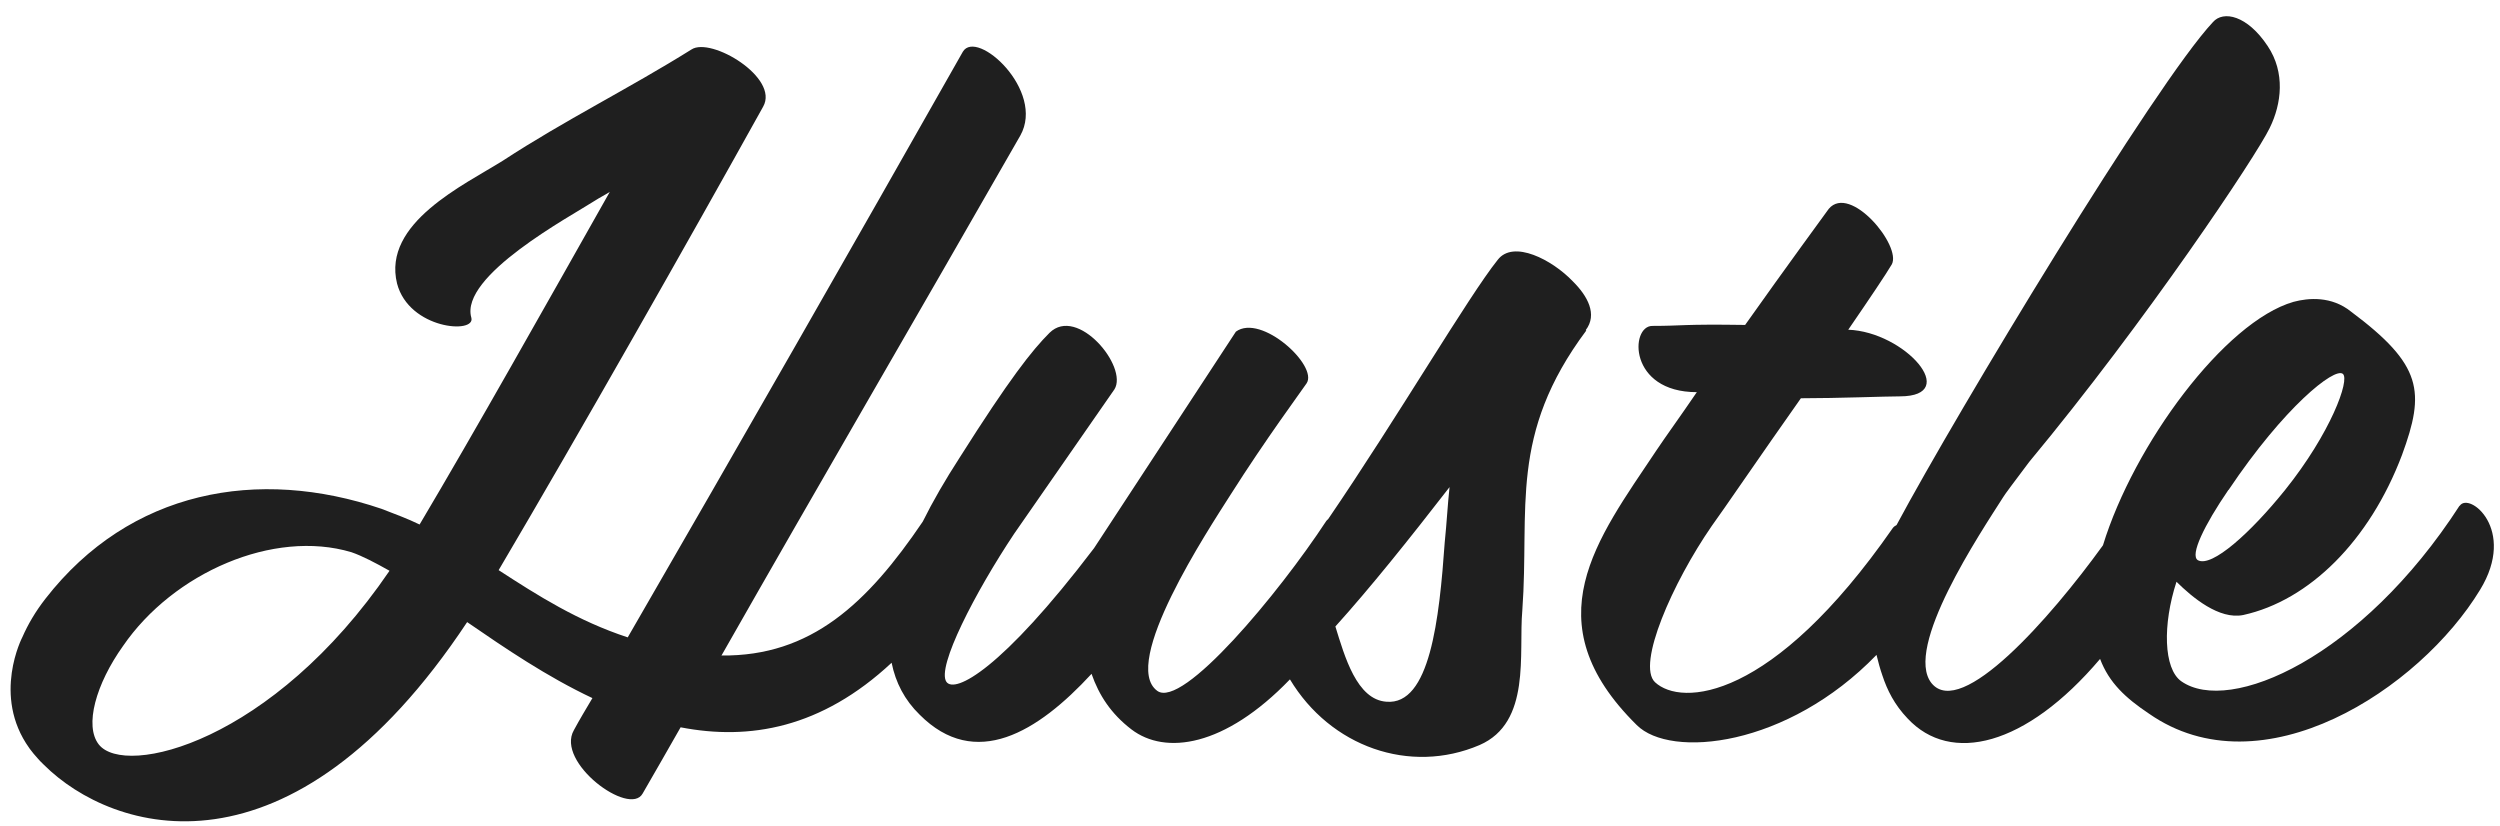
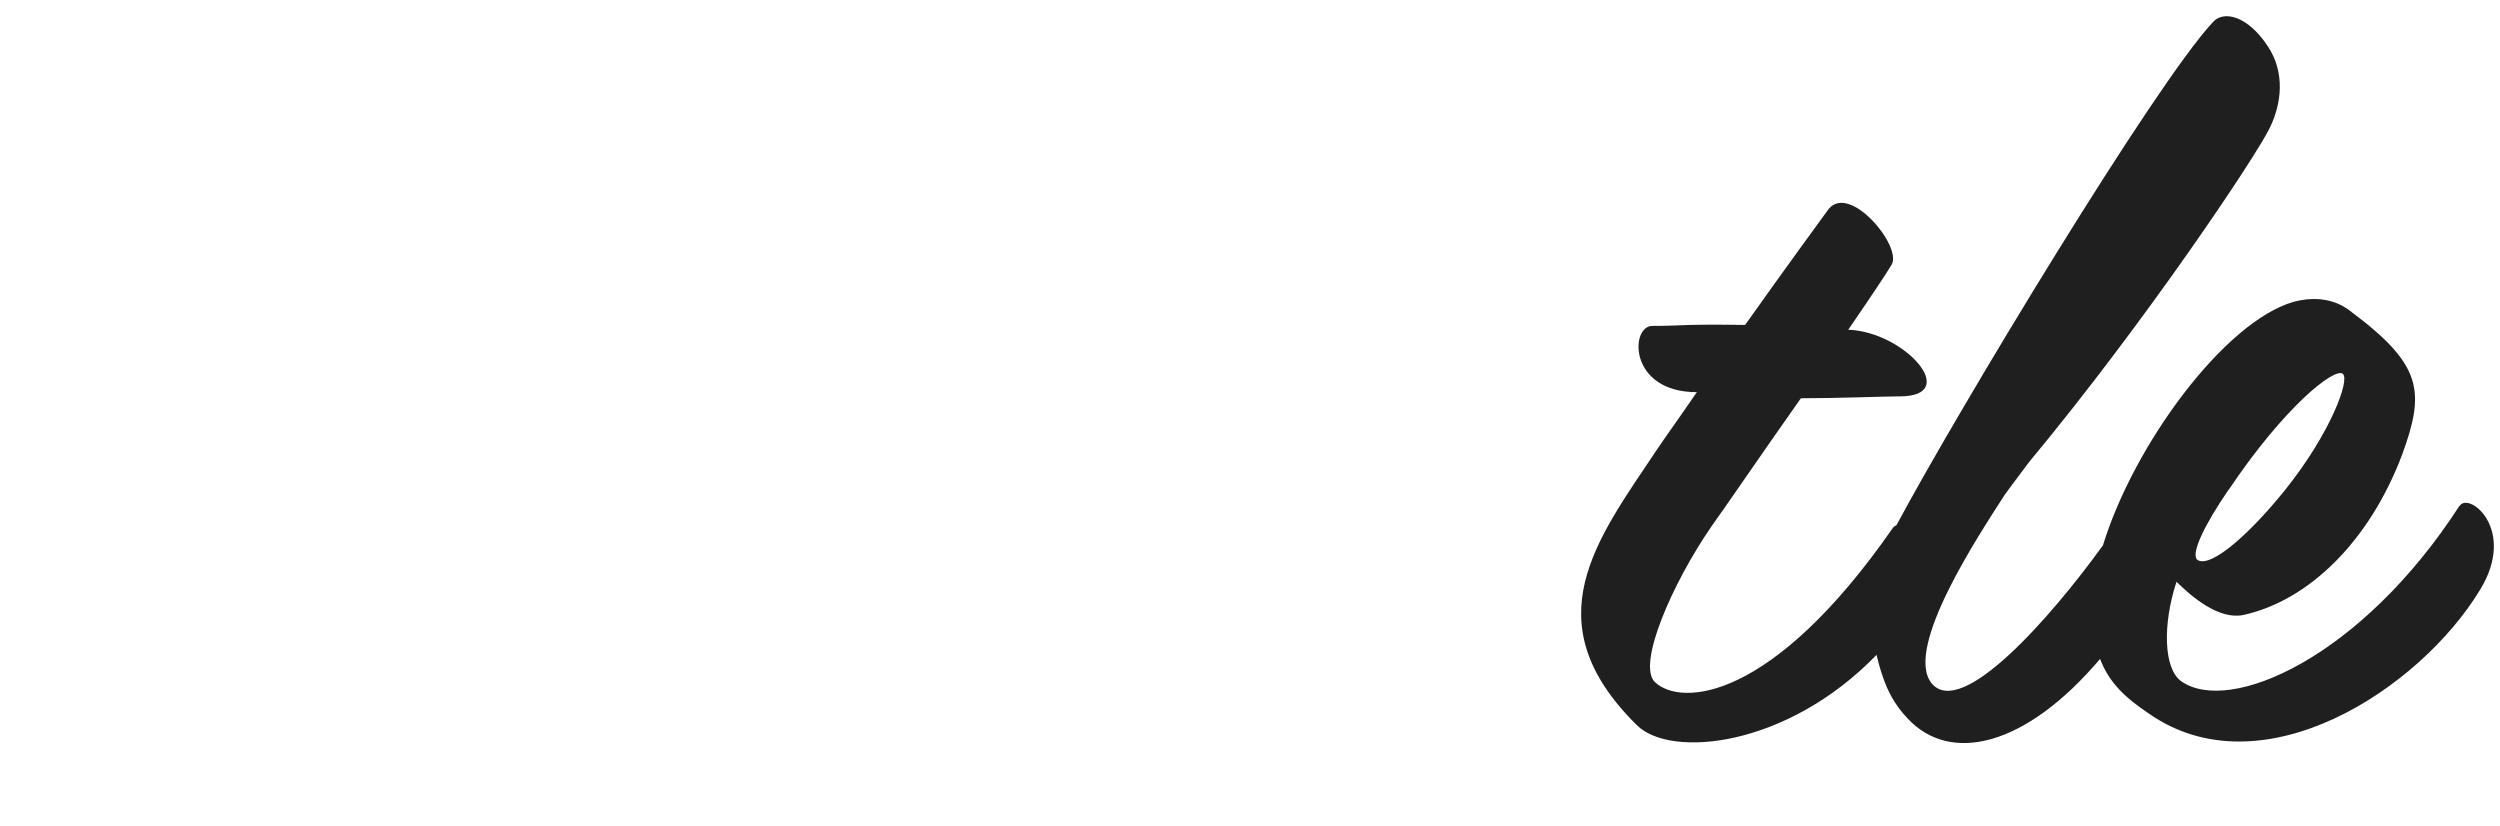
<svg xmlns="http://www.w3.org/2000/svg" width="118" height="39" viewBox="0 0 118 39" fill="none">
-   <path d="M74.846 15.582C75.413 14.843 74.936 13.969 74.233 13.275C73.268 12.266 71.43 11.301 70.691 12.266C69.312 13.987 65.995 19.656 62.687 24.505C62.651 24.532 62.624 24.559 62.597 24.595C60.362 28.002 55.811 33.481 54.621 32.607C52.864 31.319 57.027 25.01 58.082 23.351C59.749 20.72 61.453 18.421 61.669 18.097C62.237 17.268 59.524 14.78 58.334 15.654L51.638 25.875C47.258 31.634 45.068 32.742 44.671 32.184C44.193 31.499 46.032 27.948 47.87 25.19C47.87 25.19 51.413 20.08 52.602 18.376C53.26 17.313 50.854 14.411 49.538 15.709C48.709 16.538 47.654 17.872 45.293 21.603C44.617 22.648 44.031 23.658 43.553 24.622C40.94 28.48 38.281 30.985 34.054 30.94C38.741 22.702 43.256 14.969 48.159 6.398C49.349 4.28 46.104 1.333 45.446 2.442C40.147 11.797 34.928 20.918 29.629 30.084C27.267 29.309 25.384 28.11 23.536 26.911C27.34 20.458 32.513 11.346 36.019 5.037C36.803 3.667 33.558 1.73 32.639 2.334C29.701 4.172 26.637 5.686 23.744 7.579C21.905 8.733 18.038 10.526 18.741 13.383C19.309 15.546 22.464 15.781 22.247 14.996C21.68 13.023 26.934 10.211 28.079 9.472C28.304 9.327 28.556 9.201 28.782 9.057C25.762 14.402 22.428 20.341 19.805 24.757C19.237 24.478 18.615 24.253 18.011 24.018C12.18 22.035 6.133 23.135 2.149 28.254C1.671 28.867 1.32 29.471 1.059 30.066C1.059 30.066 -0.393 32.833 1.383 35.311C1.383 35.311 1.401 35.329 1.401 35.338C1.518 35.491 1.644 35.654 1.789 35.807C1.861 35.888 1.933 35.969 2.014 36.041C2.023 36.05 2.032 36.068 2.05 36.077C2.059 36.086 2.068 36.095 2.077 36.104C5.313 39.322 13.703 41.953 22.049 29.363C23.843 30.597 25.816 31.94 27.962 32.95C27.664 33.455 27.358 33.959 27.087 34.464C26.213 35.987 29.719 38.565 30.332 37.456C30.945 36.393 31.521 35.392 32.125 34.329C35.37 34.96 38.768 34.374 42.084 31.282C42.274 32.22 42.697 33.04 43.409 33.734C46.032 36.366 48.979 34.563 51.521 31.805C51.872 32.815 52.44 33.689 53.404 34.428C54.999 35.645 57.803 35.266 60.885 32.066C62.795 35.248 66.545 36.573 69.834 35.167C72.286 34.103 71.673 30.832 71.853 28.813C72.205 23.982 71.195 20.53 74.873 15.6L74.846 15.582ZM18.381 26.947C12.856 35.05 5.898 36.708 4.664 35.14C3.97 34.257 4.528 32.283 5.808 30.489C8.179 27.037 12.91 24.965 16.587 26.064C17.11 26.244 17.723 26.569 18.381 26.938V26.947ZM68.194 25.559C67.933 29.255 67.491 33.301 65.436 33.121C64.039 33.022 63.471 30.994 63.03 29.57C64.697 27.722 66.491 25.478 68.419 22.991C68.329 23.811 68.284 24.694 68.194 25.568V25.559Z" fill="#1F1F1F" />
  <path d="M116.095 23.863C111.454 31.047 105.235 33.759 102.955 32.155C102.117 31.56 102.072 29.478 102.73 27.459C103.478 28.199 104.748 29.262 105.884 29.028C108.993 28.343 111.841 25.531 113.374 21.475C114.473 18.483 114.347 17.23 110.967 14.707C110.048 13.967 108.957 14.058 108.254 14.247C105.001 15.184 100.72 20.979 99.26 25.738C96.754 29.208 92.572 33.94 91.175 32.254C89.823 30.596 93.501 25.116 94.555 23.458C94.6 23.368 95.123 22.674 95.781 21.799C101.297 15.157 106.506 7.343 107.128 6.045C107.696 4.892 107.867 3.423 107.038 2.179C106.073 0.719 104.938 0.485 104.451 1.043C101.72 3.954 92.392 19.411 89.517 24.783C89.445 24.819 89.382 24.864 89.337 24.927C83.641 33.12 79.351 33.354 78.116 32.2C77.242 31.371 78.945 27.505 80.793 24.828C81.27 24.179 83.118 21.466 85.002 18.798C86.759 18.798 88.985 18.708 89.688 18.708C92.581 18.699 89.913 15.662 87.237 15.563C88.246 14.094 89.021 12.94 89.292 12.48C89.769 11.606 87.327 8.659 86.317 9.858C86.182 10.047 84.29 12.625 82.37 15.337C79.387 15.292 79.432 15.383 77.99 15.383C76.935 15.383 76.854 18.51 80.09 18.51C79.305 19.663 78.603 20.628 78.17 21.277C75.376 25.468 72.303 29.334 77.251 34.219C78.846 35.823 84.362 35.264 88.571 30.911C88.652 31.245 88.742 31.578 88.85 31.885C89.075 32.57 89.418 33.264 90.04 33.913C92.067 36.085 95.618 35.237 99.124 31.101C99.548 32.227 100.332 32.948 101.423 33.678C106.758 37.41 114.212 32.534 117.06 27.838C118.808 24.981 116.528 23.188 116.095 23.881V23.863ZM105.19 23.124C107.813 19.213 110.183 17.329 110.58 17.645C110.931 17.915 110.003 20.448 107.858 23.124C106.235 25.143 104.397 26.802 103.739 26.441C103.351 26.207 104.045 24.783 105.181 23.124H105.19Z" fill="#1F1F1F" />
</svg>